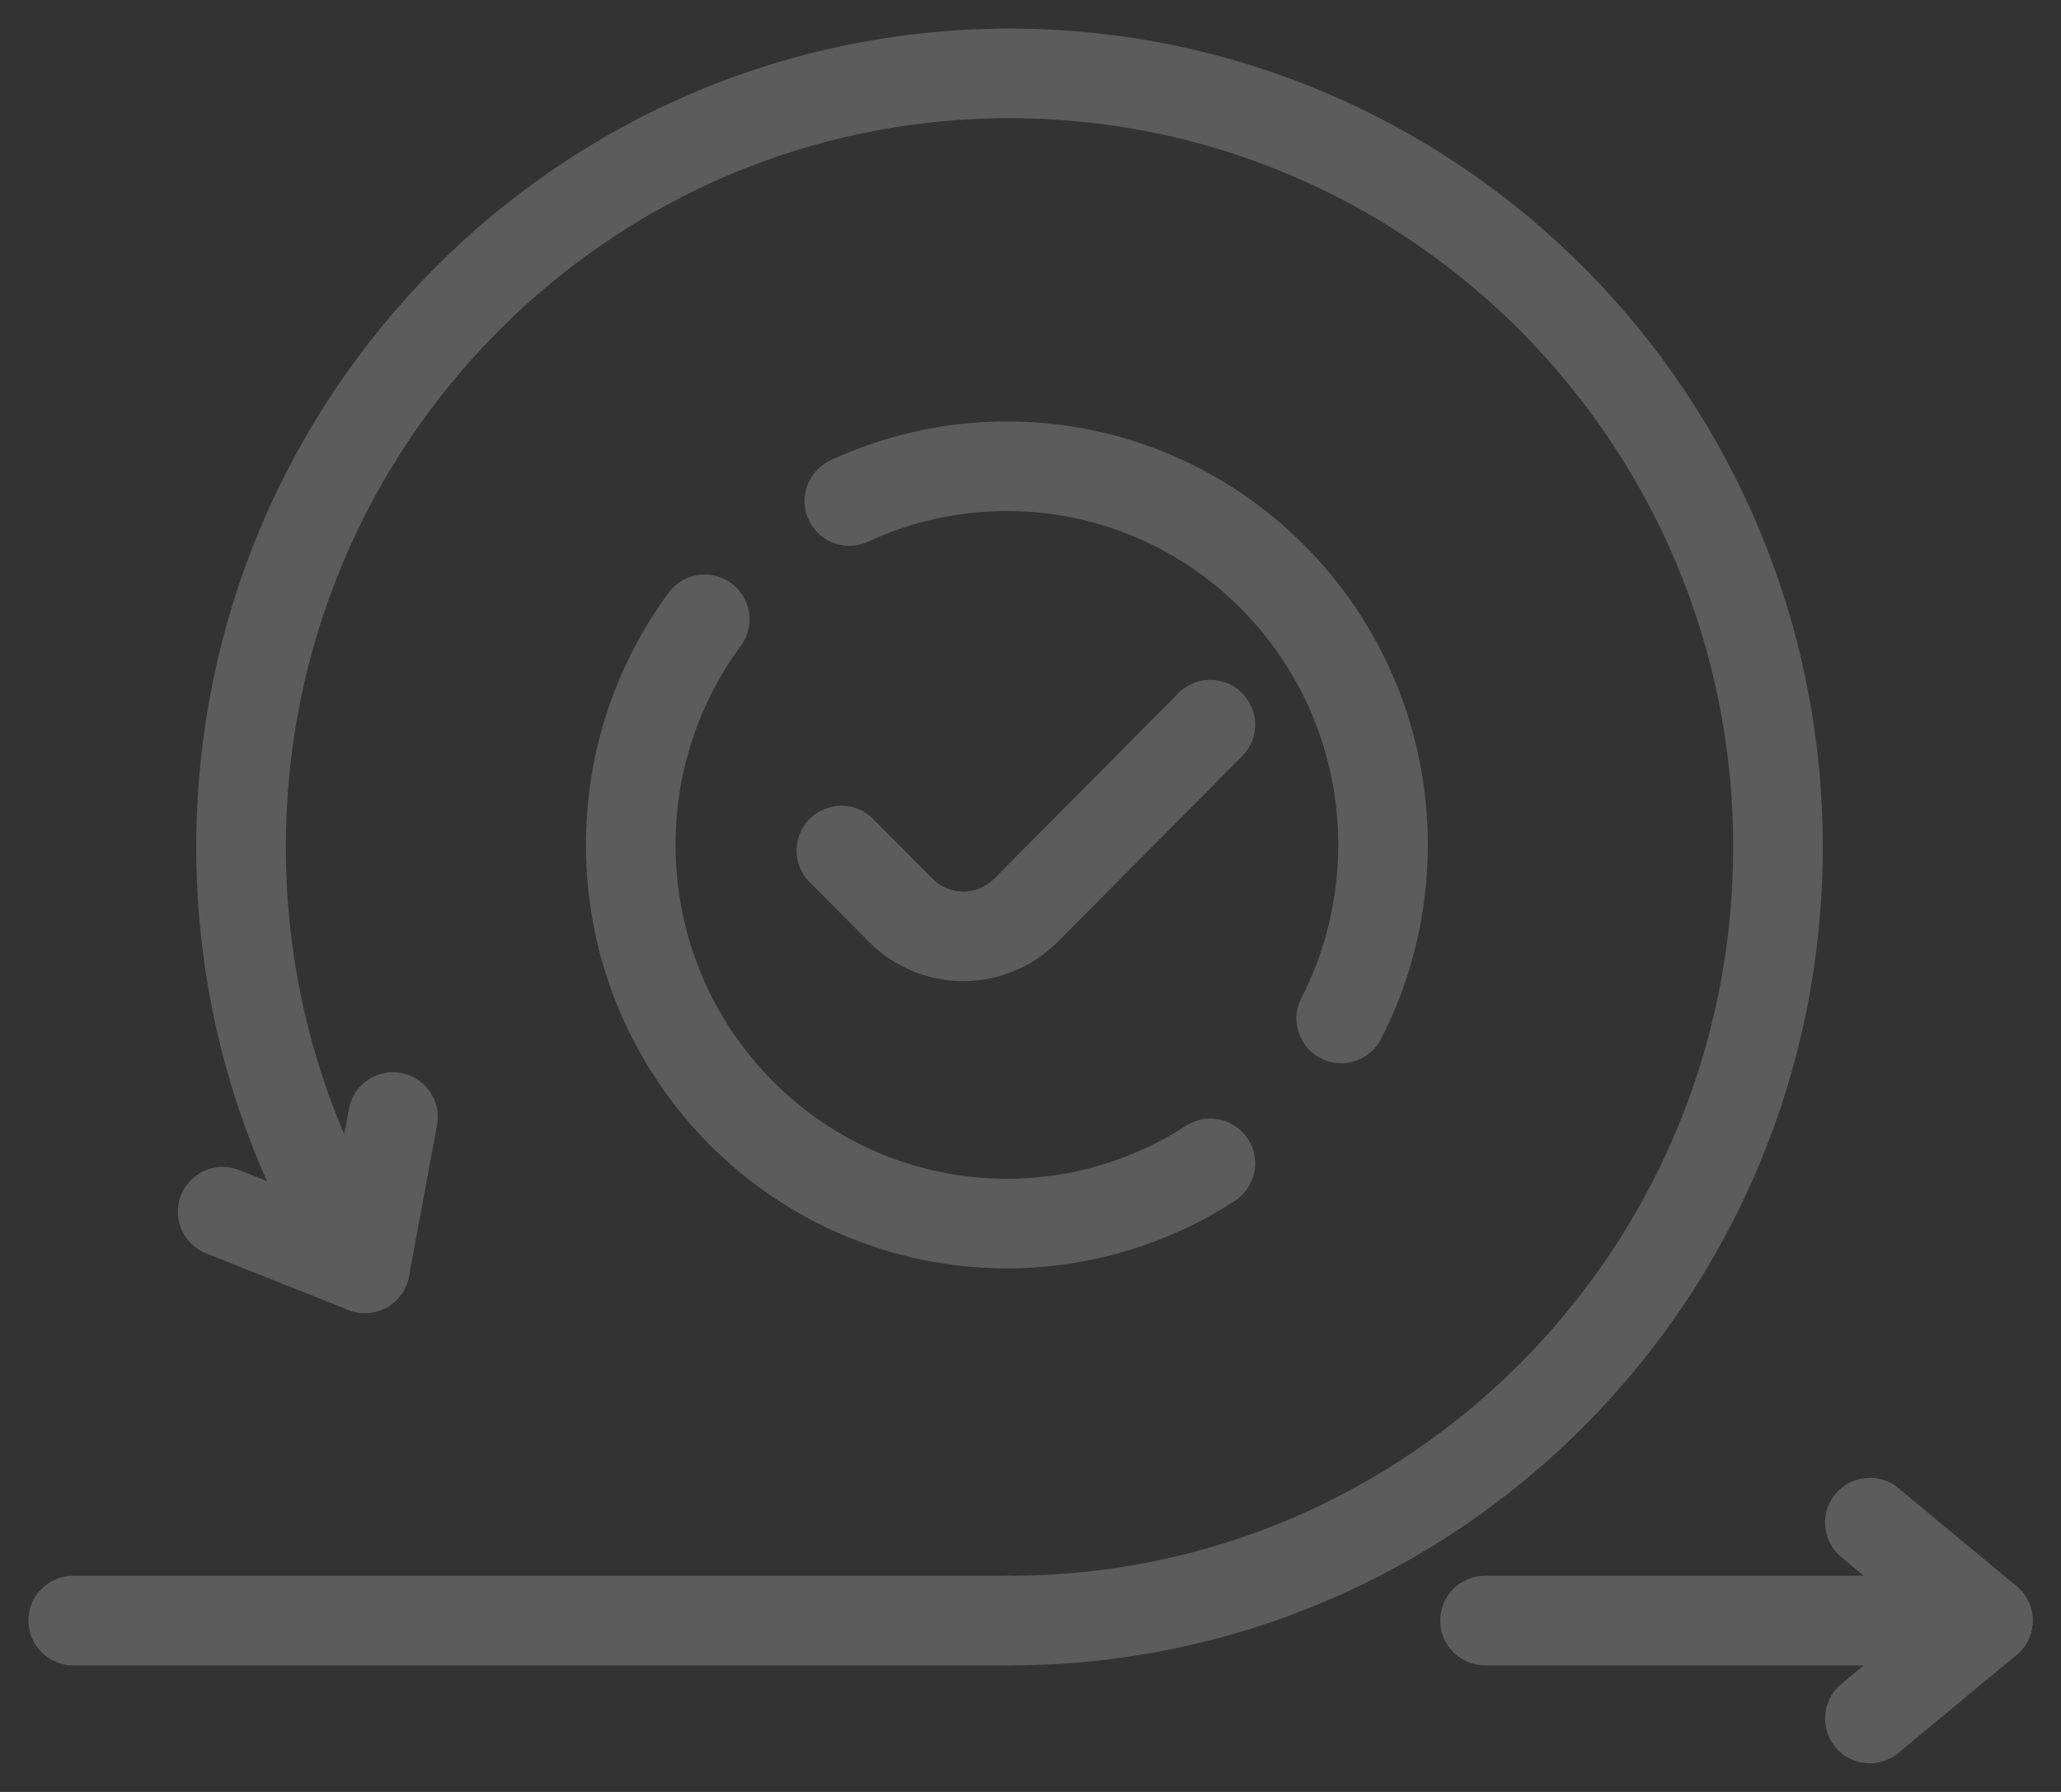
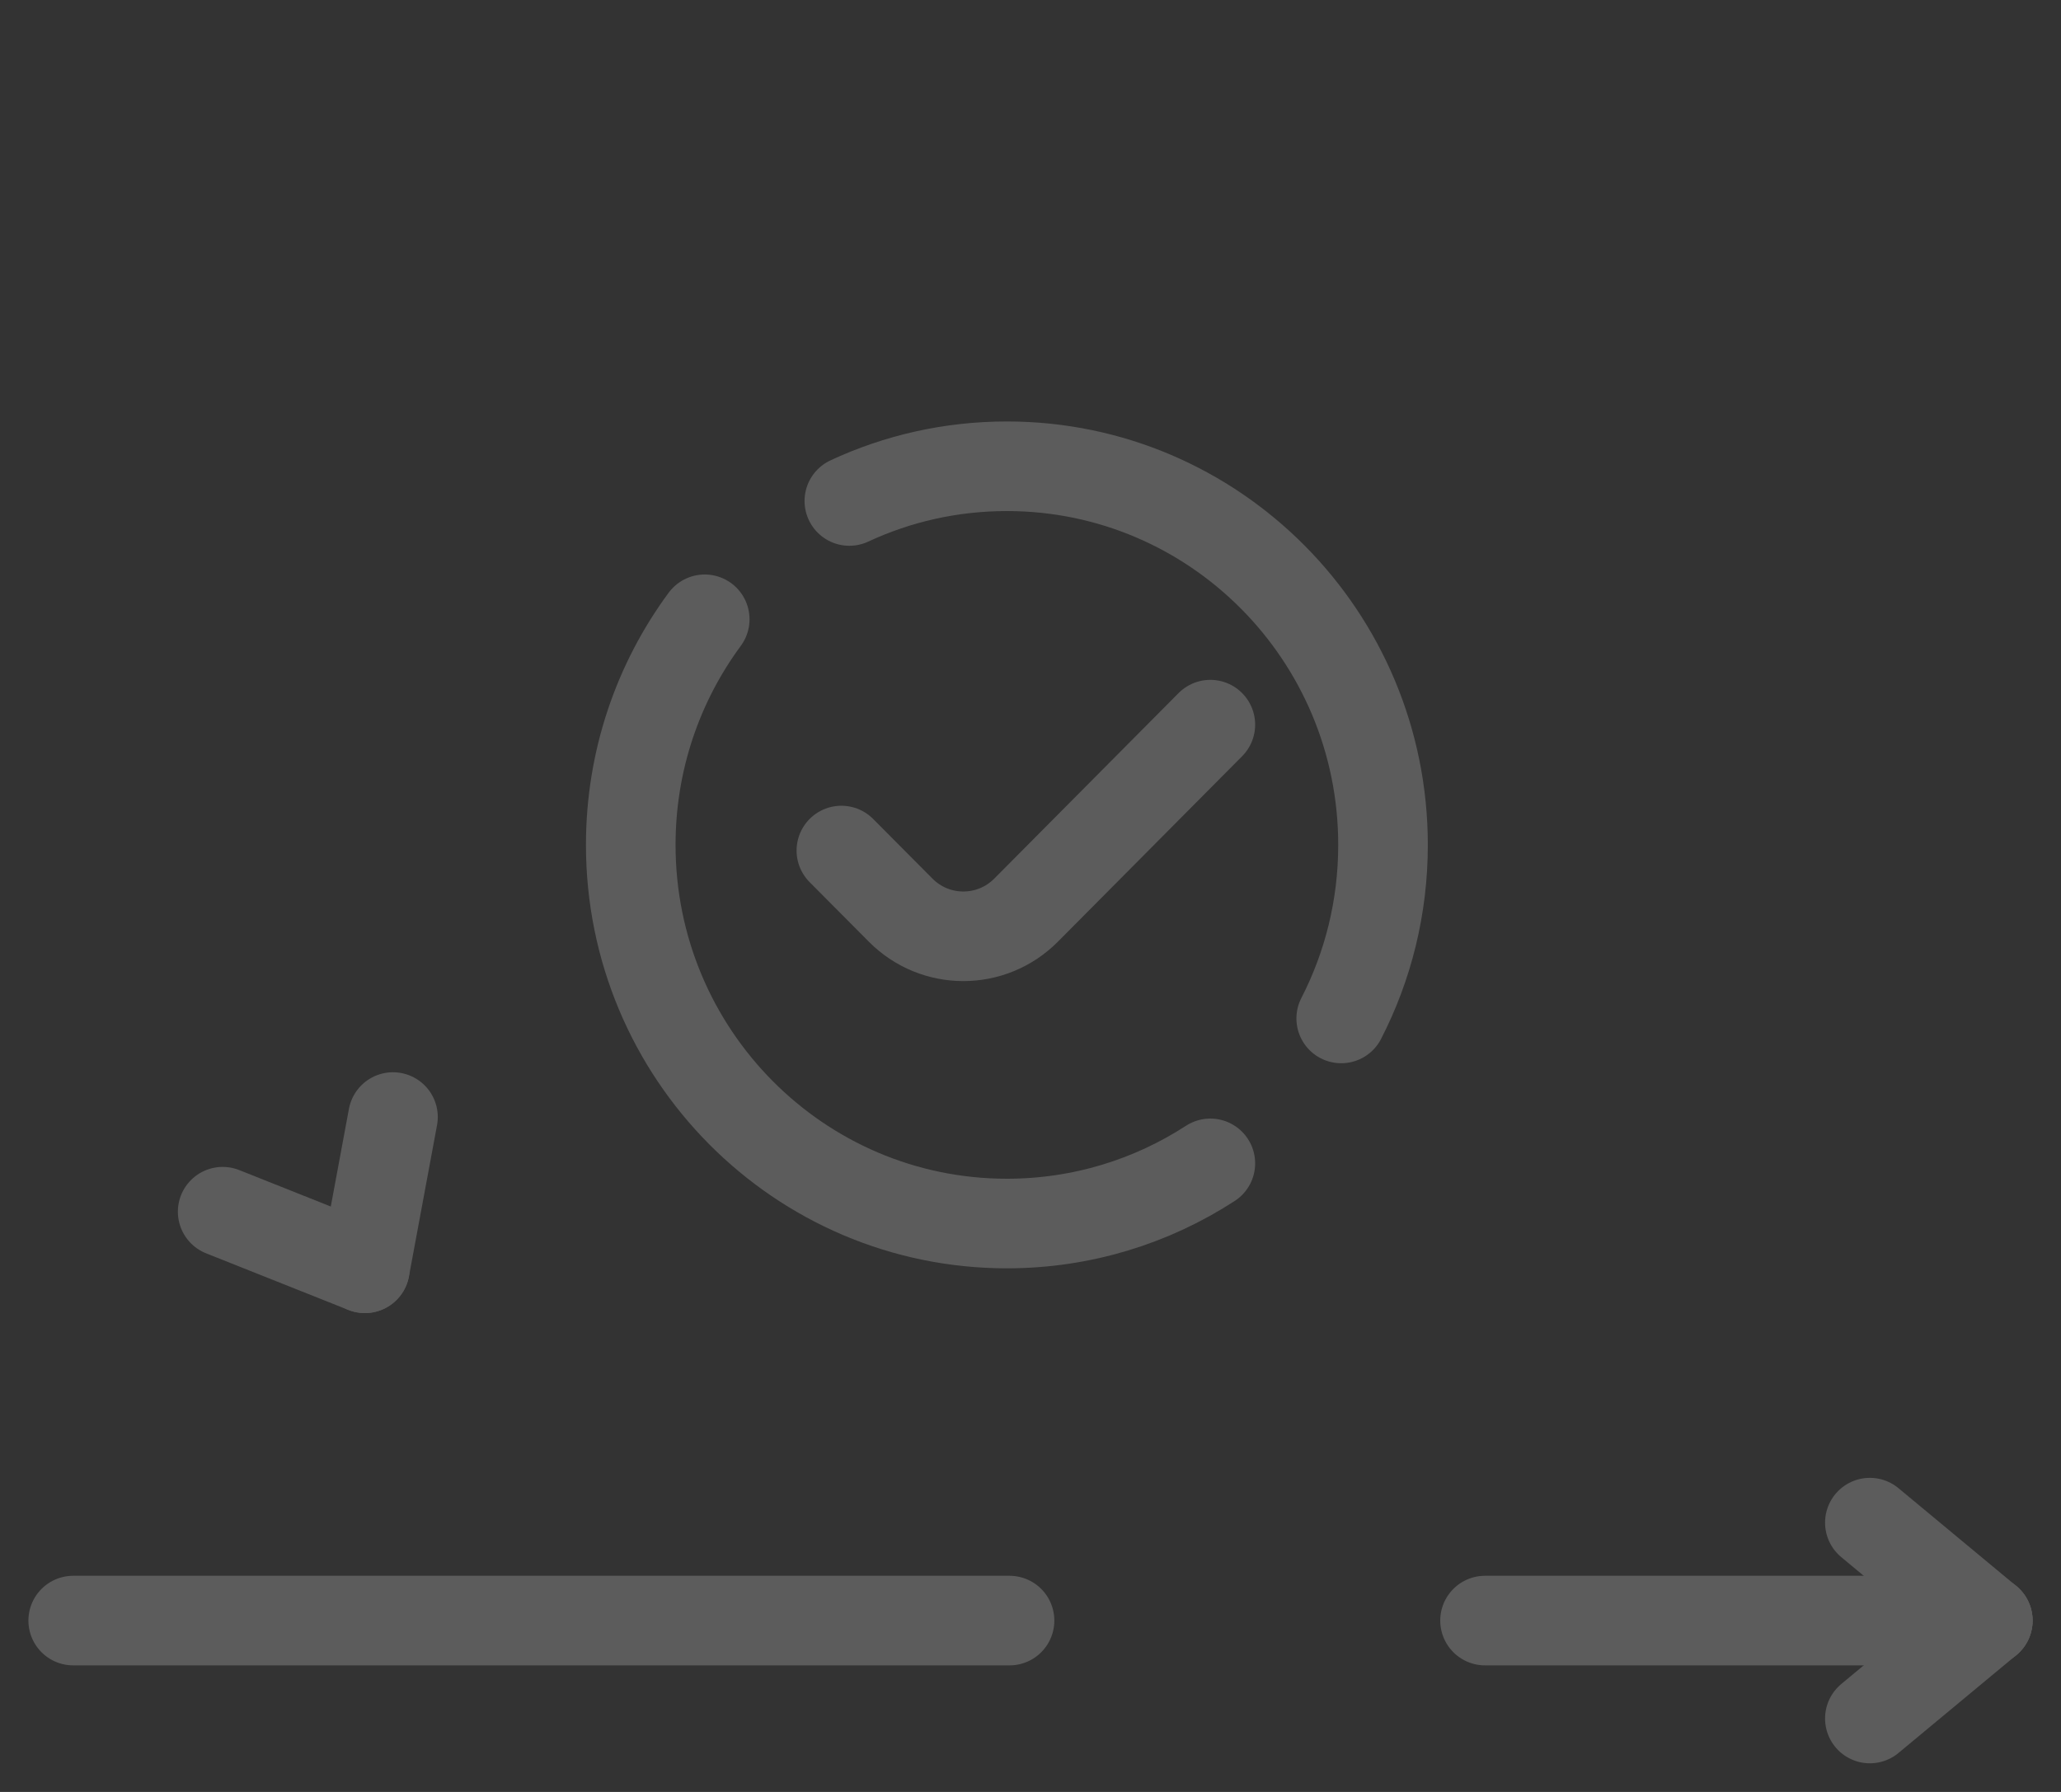
<svg xmlns="http://www.w3.org/2000/svg" width="46" height="40" viewBox="0 0 46 40" fill="none">
  <rect x="0" y="0" width="46" height="40" fill="#333333" stroke="none" />
  <g opacity="0.2" clip-path="url(#clip0_269_383)">
    <path d="M18.957 11.183C20.027 10.685 21.217 10.408 22.473 10.408C27.109 10.408 30.868 14.192 30.868 18.86C30.868 20.256 30.532 21.574 29.935 22.734" stroke="white" stroke-width="2" stroke-linecap="round" stroke-linejoin="round" />
    <path d="M27.014 25.969C25.705 26.819 24.145 27.312 22.473 27.312C17.836 27.312 14.078 23.528 14.078 18.86C14.078 16.974 14.691 15.231 15.729 13.824" stroke="white" stroke-width="2" stroke-linecap="round" stroke-linejoin="round" />
    <path d="M18.779 18.986L20.101 20.316C20.874 21.095 22.128 21.095 22.902 20.316L27.014 16.176" stroke="white" stroke-width="2" stroke-linecap="round" stroke-linejoin="round" />
    <path d="M44.366 36.175L41.734 33.989" stroke="white" stroke-width="2" stroke-linecap="round" stroke-linejoin="round" />
    <path d="M44.366 36.175L41.734 38.361" stroke="white" stroke-width="2" stroke-linecap="round" stroke-linejoin="round" />
    <path d="M8.144 28.311L8.771 24.935" stroke="white" stroke-width="2" stroke-linecap="round" stroke-linejoin="round" />
    <path d="M8.143 28.311L4.97 27.048" stroke="white" stroke-width="2" stroke-linecap="round" stroke-linejoin="round" />
    <path d="M33.145 36.175H44.366" stroke="white" stroke-width="2" stroke-linecap="round" stroke-linejoin="round" />
-     <path d="M22.532 36.175C32.005 36.175 39.683 28.445 39.683 18.907C39.683 9.369 32.005 1.638 22.532 1.638C13.059 1.638 5.38 9.369 5.38 18.907C5.38 22.374 6.395 25.601 8.141 28.306" stroke="white" stroke-width="2" stroke-linecap="round" stroke-linejoin="round" />
    <path d="M1.634 36.175H22.532" stroke="white" stroke-width="2" stroke-linecap="round" stroke-linejoin="round" />
  </g>
  <defs>
    <clipPath id="clip0_269_383">
      <rect width="46" height="40" fill="white" />
    </clipPath>
  </defs>
</svg>